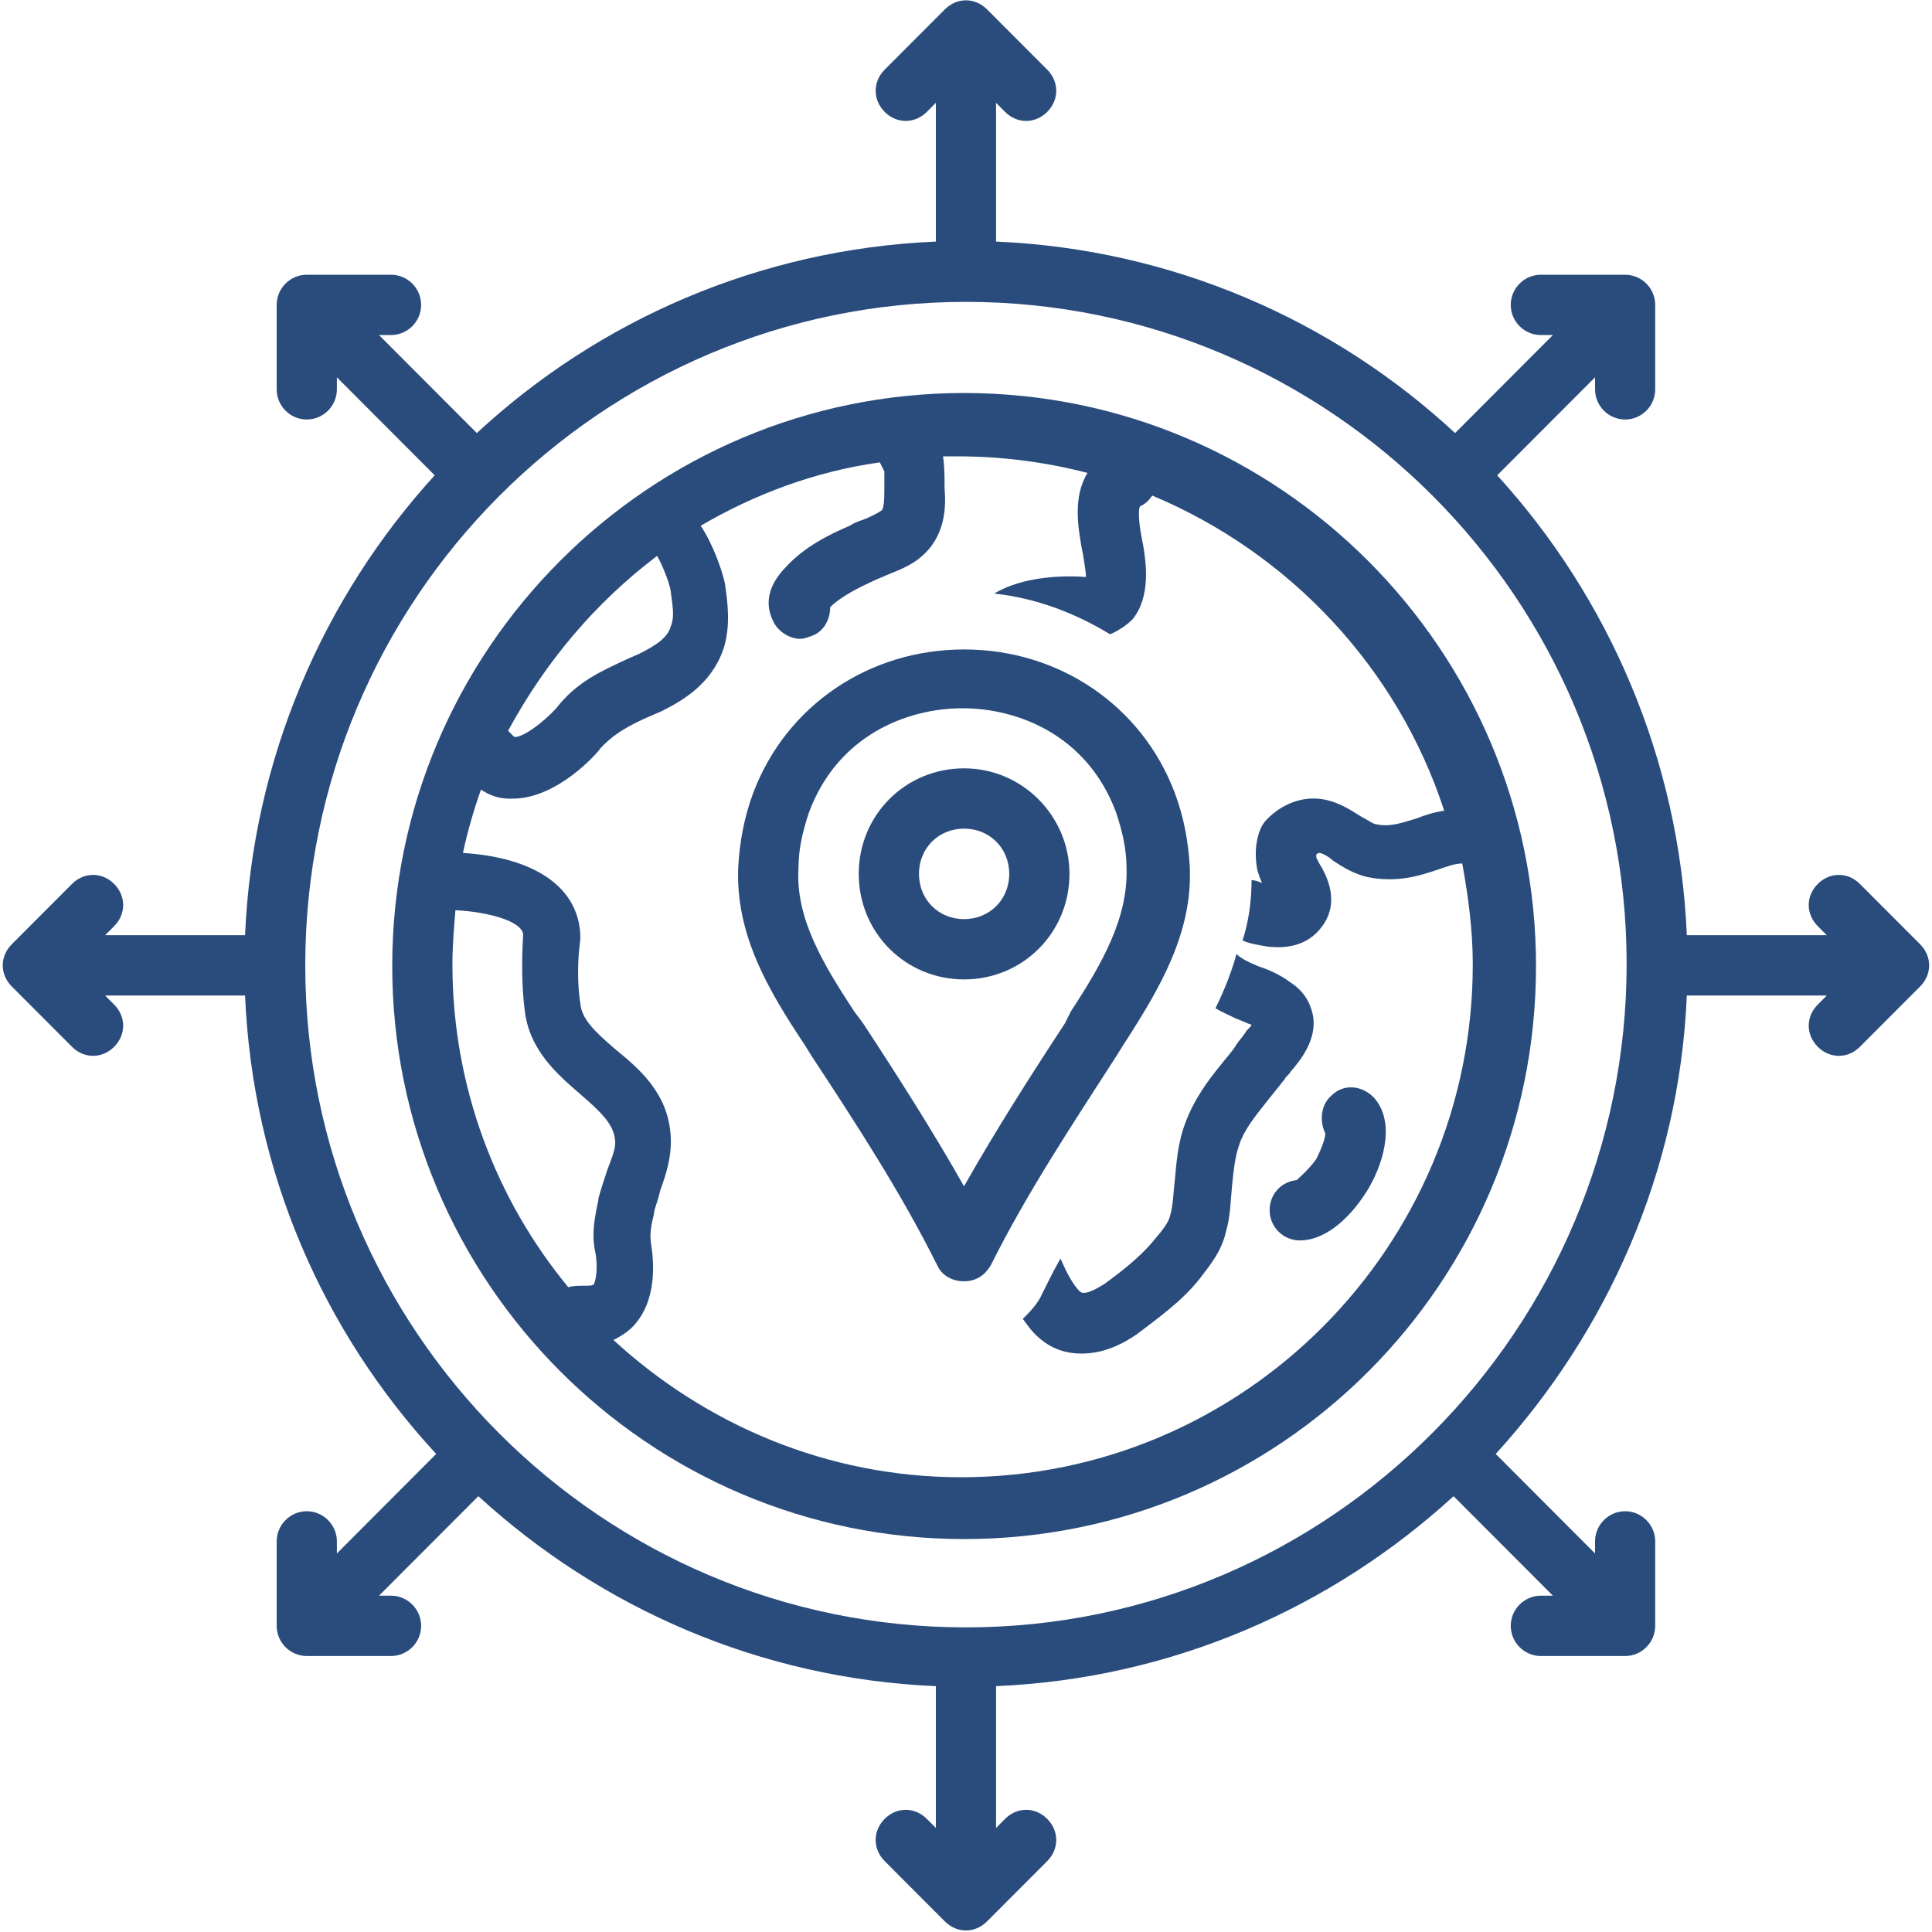
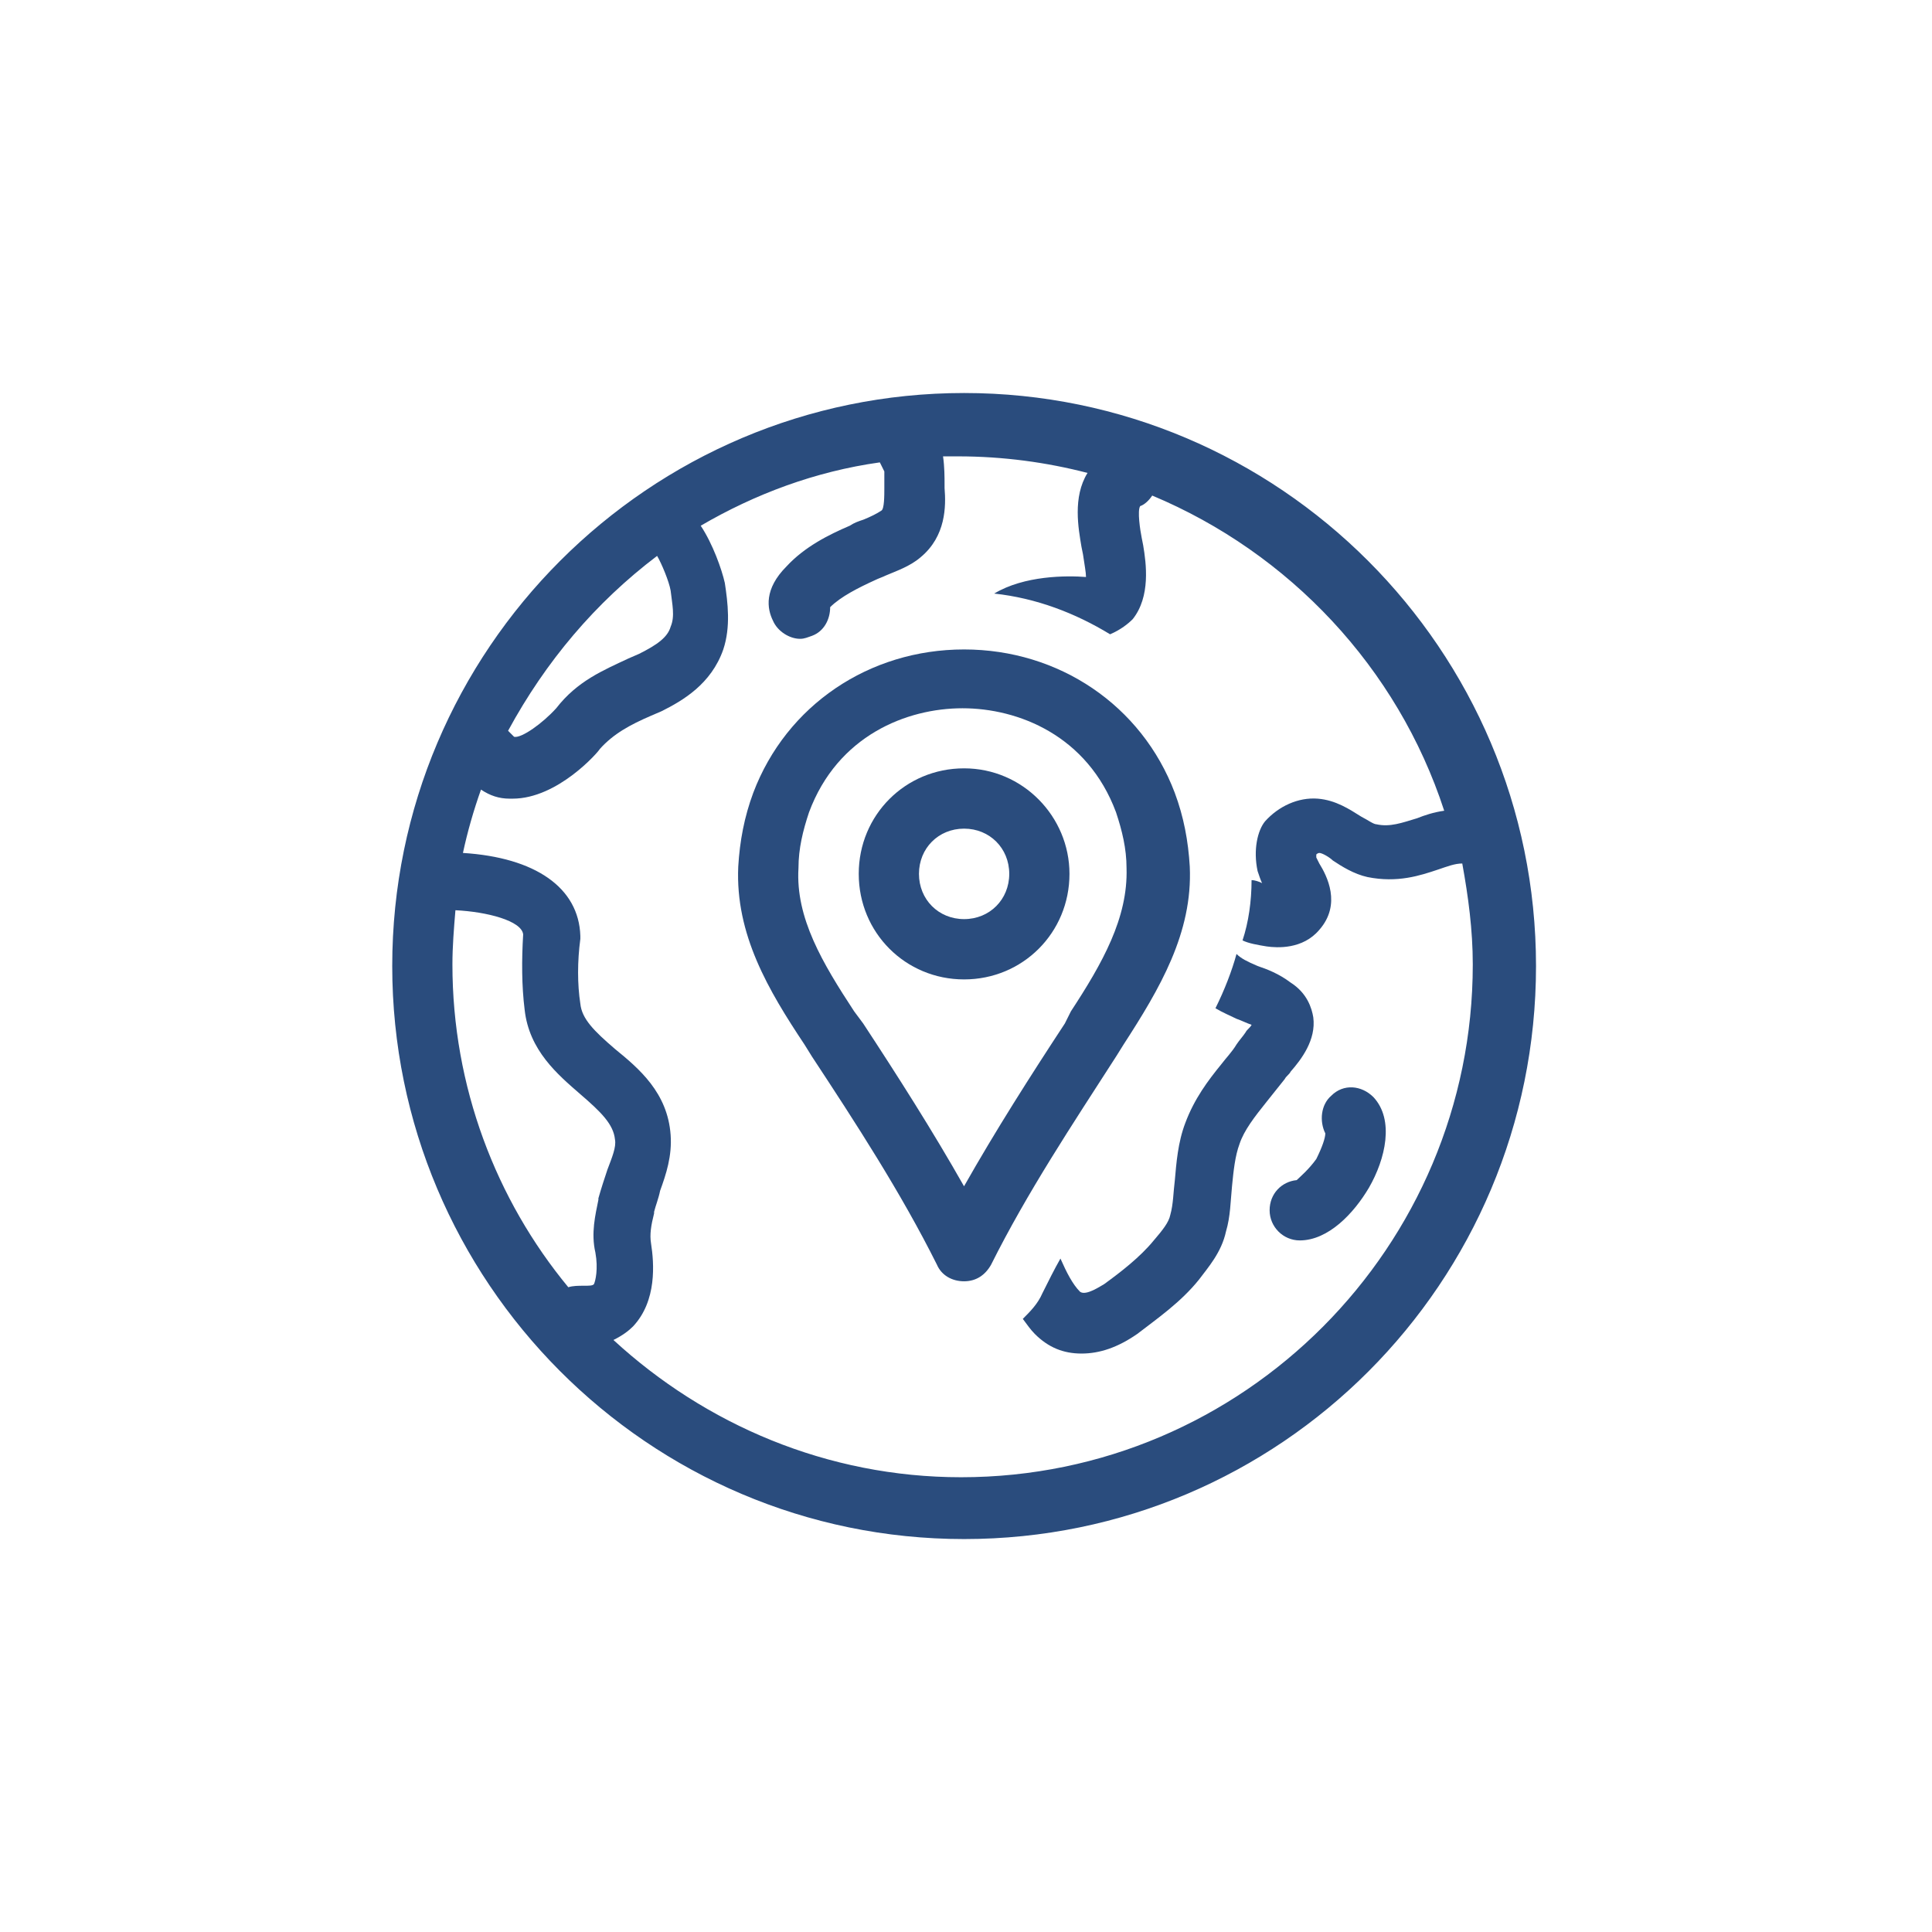
<svg xmlns="http://www.w3.org/2000/svg" width="52" height="52" viewBox="0 0 52 52" fill="none">
  <path d="M25.949 10.578C17.483 10.578 10.557 17.478 10.557 26.001C10.557 34.483 17.443 41.424 25.949 41.424C34.455 41.424 41.342 34.524 41.342 26.001C41.342 17.478 34.415 10.578 25.949 10.578ZM17.686 14.962C17.807 15.165 18.009 15.652 18.05 15.895C18.091 16.261 18.172 16.585 18.05 16.869C17.969 17.153 17.686 17.356 17.2 17.599L16.916 17.722C16.227 18.046 15.539 18.33 14.972 19.061C14.607 19.466 14.04 19.872 13.838 19.832C13.838 19.832 13.838 19.832 13.797 19.791C13.756 19.751 13.716 19.71 13.675 19.669C14.688 17.802 16.025 16.22 17.686 14.962ZM16.349 31.48C16.268 31.723 16.187 31.967 16.106 32.252V32.292C16.025 32.698 15.903 33.185 16.025 33.713C16.106 34.159 16.025 34.483 15.985 34.565C15.944 34.606 15.863 34.606 15.701 34.606C15.579 34.606 15.417 34.606 15.296 34.646C13.351 32.292 12.177 29.248 12.177 25.96C12.177 25.473 12.217 24.986 12.258 24.499C13.109 24.54 14.04 24.783 14.081 25.149C14.04 25.839 14.04 26.529 14.121 27.178C14.242 28.274 15.012 28.923 15.62 29.451C16.187 29.938 16.511 30.263 16.552 30.669C16.592 30.872 16.471 31.156 16.349 31.48ZM33.848 23.444C33.889 23.566 33.929 23.688 33.969 23.769C33.889 23.728 33.767 23.688 33.686 23.688C33.686 24.256 33.605 24.824 33.443 25.311C33.605 25.392 33.848 25.433 34.091 25.473C34.375 25.514 35.063 25.555 35.509 25.027C36.116 24.337 35.711 23.566 35.509 23.241C35.468 23.16 35.428 23.079 35.428 23.079C35.428 23.038 35.428 23.038 35.428 22.998C35.468 22.957 35.509 22.957 35.509 22.957C35.59 22.957 35.792 23.079 35.873 23.16C36.116 23.322 36.441 23.525 36.805 23.606C37.615 23.769 38.223 23.566 38.709 23.403C38.952 23.322 39.154 23.241 39.357 23.241C39.519 24.134 39.64 25.027 39.64 25.96C39.64 33.55 33.483 39.76 25.868 39.76C22.263 39.76 18.982 38.339 16.511 36.066C16.754 35.945 16.916 35.823 17.038 35.701C17.686 35.011 17.605 33.996 17.523 33.469C17.483 33.226 17.523 32.982 17.605 32.657V32.616C17.645 32.454 17.727 32.252 17.767 32.049C17.929 31.602 18.091 31.115 18.05 30.546C17.969 29.41 17.2 28.761 16.552 28.233C15.985 27.746 15.661 27.422 15.62 27.016C15.539 26.488 15.539 25.879 15.62 25.27C15.62 25.23 15.62 25.23 15.62 25.189C15.579 23.89 14.405 23.079 12.46 22.957C12.582 22.389 12.744 21.821 12.946 21.252C13.189 21.415 13.432 21.496 13.716 21.496C13.756 21.496 13.756 21.496 13.797 21.496C15.012 21.496 16.106 20.238 16.146 20.157C16.511 19.751 16.957 19.508 17.523 19.264L17.807 19.142C18.374 18.858 19.144 18.412 19.468 17.478C19.67 16.869 19.589 16.22 19.509 15.692C19.428 15.327 19.184 14.637 18.86 14.15C20.319 13.298 21.939 12.689 23.681 12.445C23.721 12.526 23.762 12.608 23.802 12.689C23.802 12.811 23.802 12.973 23.802 13.054V13.135C23.802 13.338 23.802 13.704 23.721 13.744C23.6 13.825 23.438 13.906 23.235 13.988C23.113 14.028 22.992 14.069 22.871 14.15C22.303 14.393 21.655 14.718 21.169 15.245C20.561 15.855 20.643 16.382 20.805 16.707C20.926 16.991 21.25 17.194 21.534 17.194C21.655 17.194 21.736 17.153 21.858 17.112C22.182 16.991 22.344 16.666 22.344 16.342C22.627 16.058 23.113 15.814 23.559 15.611C23.64 15.57 23.762 15.53 23.843 15.489C24.126 15.368 24.491 15.245 24.774 15.002C25.463 14.434 25.463 13.622 25.423 13.135V13.054C25.423 12.851 25.423 12.567 25.382 12.283C25.503 12.283 25.665 12.283 25.787 12.283C27.002 12.283 28.177 12.445 29.271 12.729C28.866 13.379 29.027 14.231 29.108 14.718L29.149 14.921C29.19 15.205 29.23 15.408 29.23 15.53C28.703 15.489 27.569 15.489 26.759 15.976C27.893 16.098 28.946 16.504 29.878 17.072C30.162 16.951 30.364 16.788 30.486 16.666C30.972 16.058 30.851 15.165 30.769 14.678L30.729 14.475C30.688 14.272 30.607 13.744 30.688 13.622C30.81 13.582 30.932 13.46 31.012 13.338C34.699 14.881 37.615 17.965 38.871 21.821C38.587 21.861 38.344 21.942 38.142 22.023C37.737 22.145 37.412 22.267 37.048 22.186C36.967 22.186 36.805 22.064 36.643 21.983C36.319 21.78 35.955 21.536 35.468 21.496C34.941 21.455 34.415 21.699 34.05 22.105C33.848 22.348 33.726 22.876 33.848 23.444Z" fill="#2A4C7D" />
  <path d="M34.901 31.763C34.496 31.803 34.172 32.128 34.172 32.574C34.172 33.021 34.537 33.386 34.983 33.386C35.752 33.386 36.44 32.656 36.846 31.966C37.291 31.195 37.535 30.139 36.967 29.53C36.643 29.206 36.157 29.165 35.833 29.49C35.549 29.733 35.509 30.18 35.671 30.505C35.671 30.626 35.59 30.87 35.428 31.195C35.225 31.479 34.983 31.682 34.901 31.763Z" fill="#2A4C7D" />
  <path d="M32.714 27.137C32.917 27.259 33.119 27.34 33.281 27.421C33.403 27.462 33.565 27.543 33.687 27.583C33.646 27.664 33.565 27.705 33.524 27.787C33.443 27.908 33.362 27.99 33.281 28.111C33.16 28.314 32.998 28.476 32.876 28.639C32.512 29.085 32.147 29.572 31.904 30.221C31.701 30.75 31.661 31.317 31.621 31.764C31.58 32.088 31.58 32.413 31.499 32.697C31.459 32.9 31.296 33.103 31.053 33.387C30.689 33.834 30.162 34.24 29.716 34.564C29.635 34.605 29.23 34.889 29.069 34.767C28.866 34.564 28.704 34.24 28.542 33.874C28.38 34.158 28.218 34.483 28.056 34.808C27.934 35.092 27.732 35.295 27.529 35.498C27.651 35.66 27.732 35.782 27.853 35.904C28.218 36.269 28.623 36.431 29.109 36.431C29.595 36.431 30.081 36.269 30.608 35.904C31.135 35.498 31.782 35.051 32.269 34.443C32.512 34.118 32.876 33.712 32.998 33.144C33.119 32.738 33.119 32.332 33.16 31.926C33.2 31.52 33.241 31.114 33.362 30.79C33.483 30.424 33.767 30.059 34.092 29.653C34.253 29.45 34.416 29.247 34.578 29.044C34.618 28.963 34.699 28.923 34.739 28.841C35.023 28.517 35.428 27.99 35.347 27.38C35.307 27.137 35.185 26.731 34.739 26.447C34.416 26.203 34.092 26.082 33.848 26C33.565 25.879 33.403 25.797 33.281 25.676C33.16 26.123 32.957 26.65 32.714 27.137Z" fill="#2A4C7D" />
  <path d="M30.241 28.114C31.212 26.613 32.104 25.11 32.023 23.325C31.982 22.635 31.861 21.986 31.618 21.336C30.727 18.982 28.499 17.48 25.947 17.48C23.395 17.48 21.166 18.982 20.275 21.336C20.033 21.986 19.911 22.635 19.87 23.325C19.789 25.151 20.681 26.653 21.653 28.114L21.855 28.439C23.03 30.224 24.245 32.092 25.218 34.04C25.339 34.324 25.623 34.486 25.947 34.486C26.27 34.486 26.514 34.324 26.675 34.04C27.648 32.092 28.863 30.265 30.038 28.439L30.241 28.114ZM28.661 27.546C27.729 28.966 26.797 30.427 25.947 31.929C25.096 30.427 24.164 28.966 23.232 27.546L22.99 27.221C22.139 25.923 21.41 24.705 21.491 23.366C21.491 22.838 21.612 22.351 21.775 21.863C22.544 19.794 24.407 19.063 25.906 19.063C27.405 19.063 29.268 19.794 30.038 21.863C30.2 22.351 30.321 22.838 30.321 23.366C30.362 24.705 29.673 25.923 28.823 27.221L28.661 27.546Z" fill="#2A4C7D" />
  <path d="M25.949 20.68C24.369 20.68 23.113 21.937 23.113 23.52C23.113 25.103 24.369 26.361 25.949 26.361C27.529 26.361 28.785 25.103 28.785 23.52C28.785 21.978 27.529 20.68 25.949 20.68ZM25.949 24.738C25.26 24.738 24.734 24.21 24.734 23.52C24.734 22.83 25.26 22.303 25.949 22.303C26.637 22.303 27.164 22.83 27.164 23.52C27.164 24.21 26.637 24.738 25.949 24.738Z" fill="#2A4C7D" />
-   <path d="M50.059 23.791C49.736 23.467 49.249 23.467 48.926 23.791C48.601 24.116 48.601 24.603 48.926 24.928L49.168 25.171H45.401C45.199 20.423 43.295 16.08 40.297 12.793L42.931 10.155V10.479C42.931 10.926 43.295 11.291 43.74 11.291C44.186 11.291 44.55 10.926 44.55 10.479V8.206C44.55 7.76 44.186 7.395 43.74 7.395H41.472C41.027 7.395 40.662 7.76 40.662 8.206C40.662 8.653 41.027 9.018 41.472 9.018H41.796L39.164 11.656C35.882 8.612 31.548 6.705 26.809 6.502V2.768L27.052 3.012C27.214 3.174 27.416 3.255 27.619 3.255C27.822 3.255 28.024 3.174 28.186 3.012C28.51 2.686 28.51 2.199 28.186 1.875L26.566 0.252C26.241 -0.073 25.756 -0.073 25.431 0.252L23.811 1.875C23.488 2.199 23.488 2.686 23.811 3.012C24.135 3.336 24.621 3.336 24.945 3.012L25.189 2.768V6.502C20.449 6.705 16.115 8.612 12.834 11.656L10.201 9.018H10.525C10.97 9.018 11.335 8.653 11.335 8.206C11.335 7.76 10.97 7.395 10.525 7.395H8.257C7.811 7.395 7.447 7.76 7.447 8.206V10.479C7.447 10.926 7.811 11.291 8.257 11.291C8.702 11.291 9.067 10.926 9.067 10.479V10.155L11.7 12.793C8.702 16.08 6.798 20.423 6.596 25.171H2.829L3.072 24.928C3.396 24.603 3.396 24.116 3.072 23.791C2.748 23.467 2.262 23.467 1.938 23.791L0.317 25.415C-0.007 25.74 -0.007 26.227 0.317 26.551L1.938 28.175C2.099 28.337 2.302 28.418 2.504 28.418C2.708 28.418 2.91 28.337 3.072 28.175C3.396 27.85 3.396 27.363 3.072 27.038L2.829 26.795H6.596C6.798 31.544 8.702 35.846 11.74 39.133L9.067 41.812V41.487C9.067 41.041 8.702 40.675 8.257 40.675C7.811 40.675 7.447 41.041 7.447 41.487V43.76C7.447 44.206 7.811 44.572 8.257 44.572H10.525C10.97 44.572 11.335 44.206 11.335 43.76C11.335 43.314 10.97 42.948 10.525 42.948H10.201L12.875 40.27C16.155 43.273 20.449 45.181 25.189 45.383V49.199L24.945 48.955C24.621 48.63 24.135 48.63 23.811 48.955C23.488 49.279 23.488 49.767 23.811 50.092L25.431 51.715C25.594 51.877 25.796 51.959 25.999 51.959C26.201 51.959 26.404 51.877 26.566 51.715L28.186 50.092C28.51 49.767 28.51 49.279 28.186 48.955C27.862 48.63 27.376 48.63 27.052 48.955L26.809 49.199V45.383C31.548 45.181 35.842 43.273 39.123 40.27L41.796 42.948H41.472C41.027 42.948 40.662 43.314 40.662 43.76C40.662 44.206 41.027 44.572 41.472 44.572H43.74C44.186 44.572 44.55 44.206 44.55 43.76V41.487C44.55 41.041 44.186 40.675 43.74 40.675C43.295 40.675 42.931 41.041 42.931 41.487V41.812L40.257 39.133C43.254 35.846 45.199 31.544 45.401 26.795H49.168L48.926 27.038C48.601 27.363 48.601 27.85 48.926 28.175C49.087 28.337 49.29 28.418 49.493 28.418C49.695 28.418 49.898 28.337 50.059 28.175L51.68 26.551C52.004 26.227 52.004 25.74 51.68 25.415L50.059 23.791ZM25.999 43.801C16.196 43.801 8.216 35.805 8.216 25.983C8.216 16.12 16.196 8.125 25.999 8.125C35.802 8.125 43.781 16.12 43.781 25.943C43.781 35.765 35.802 43.801 25.999 43.801Z" fill="#2A4C7D" />
</svg>